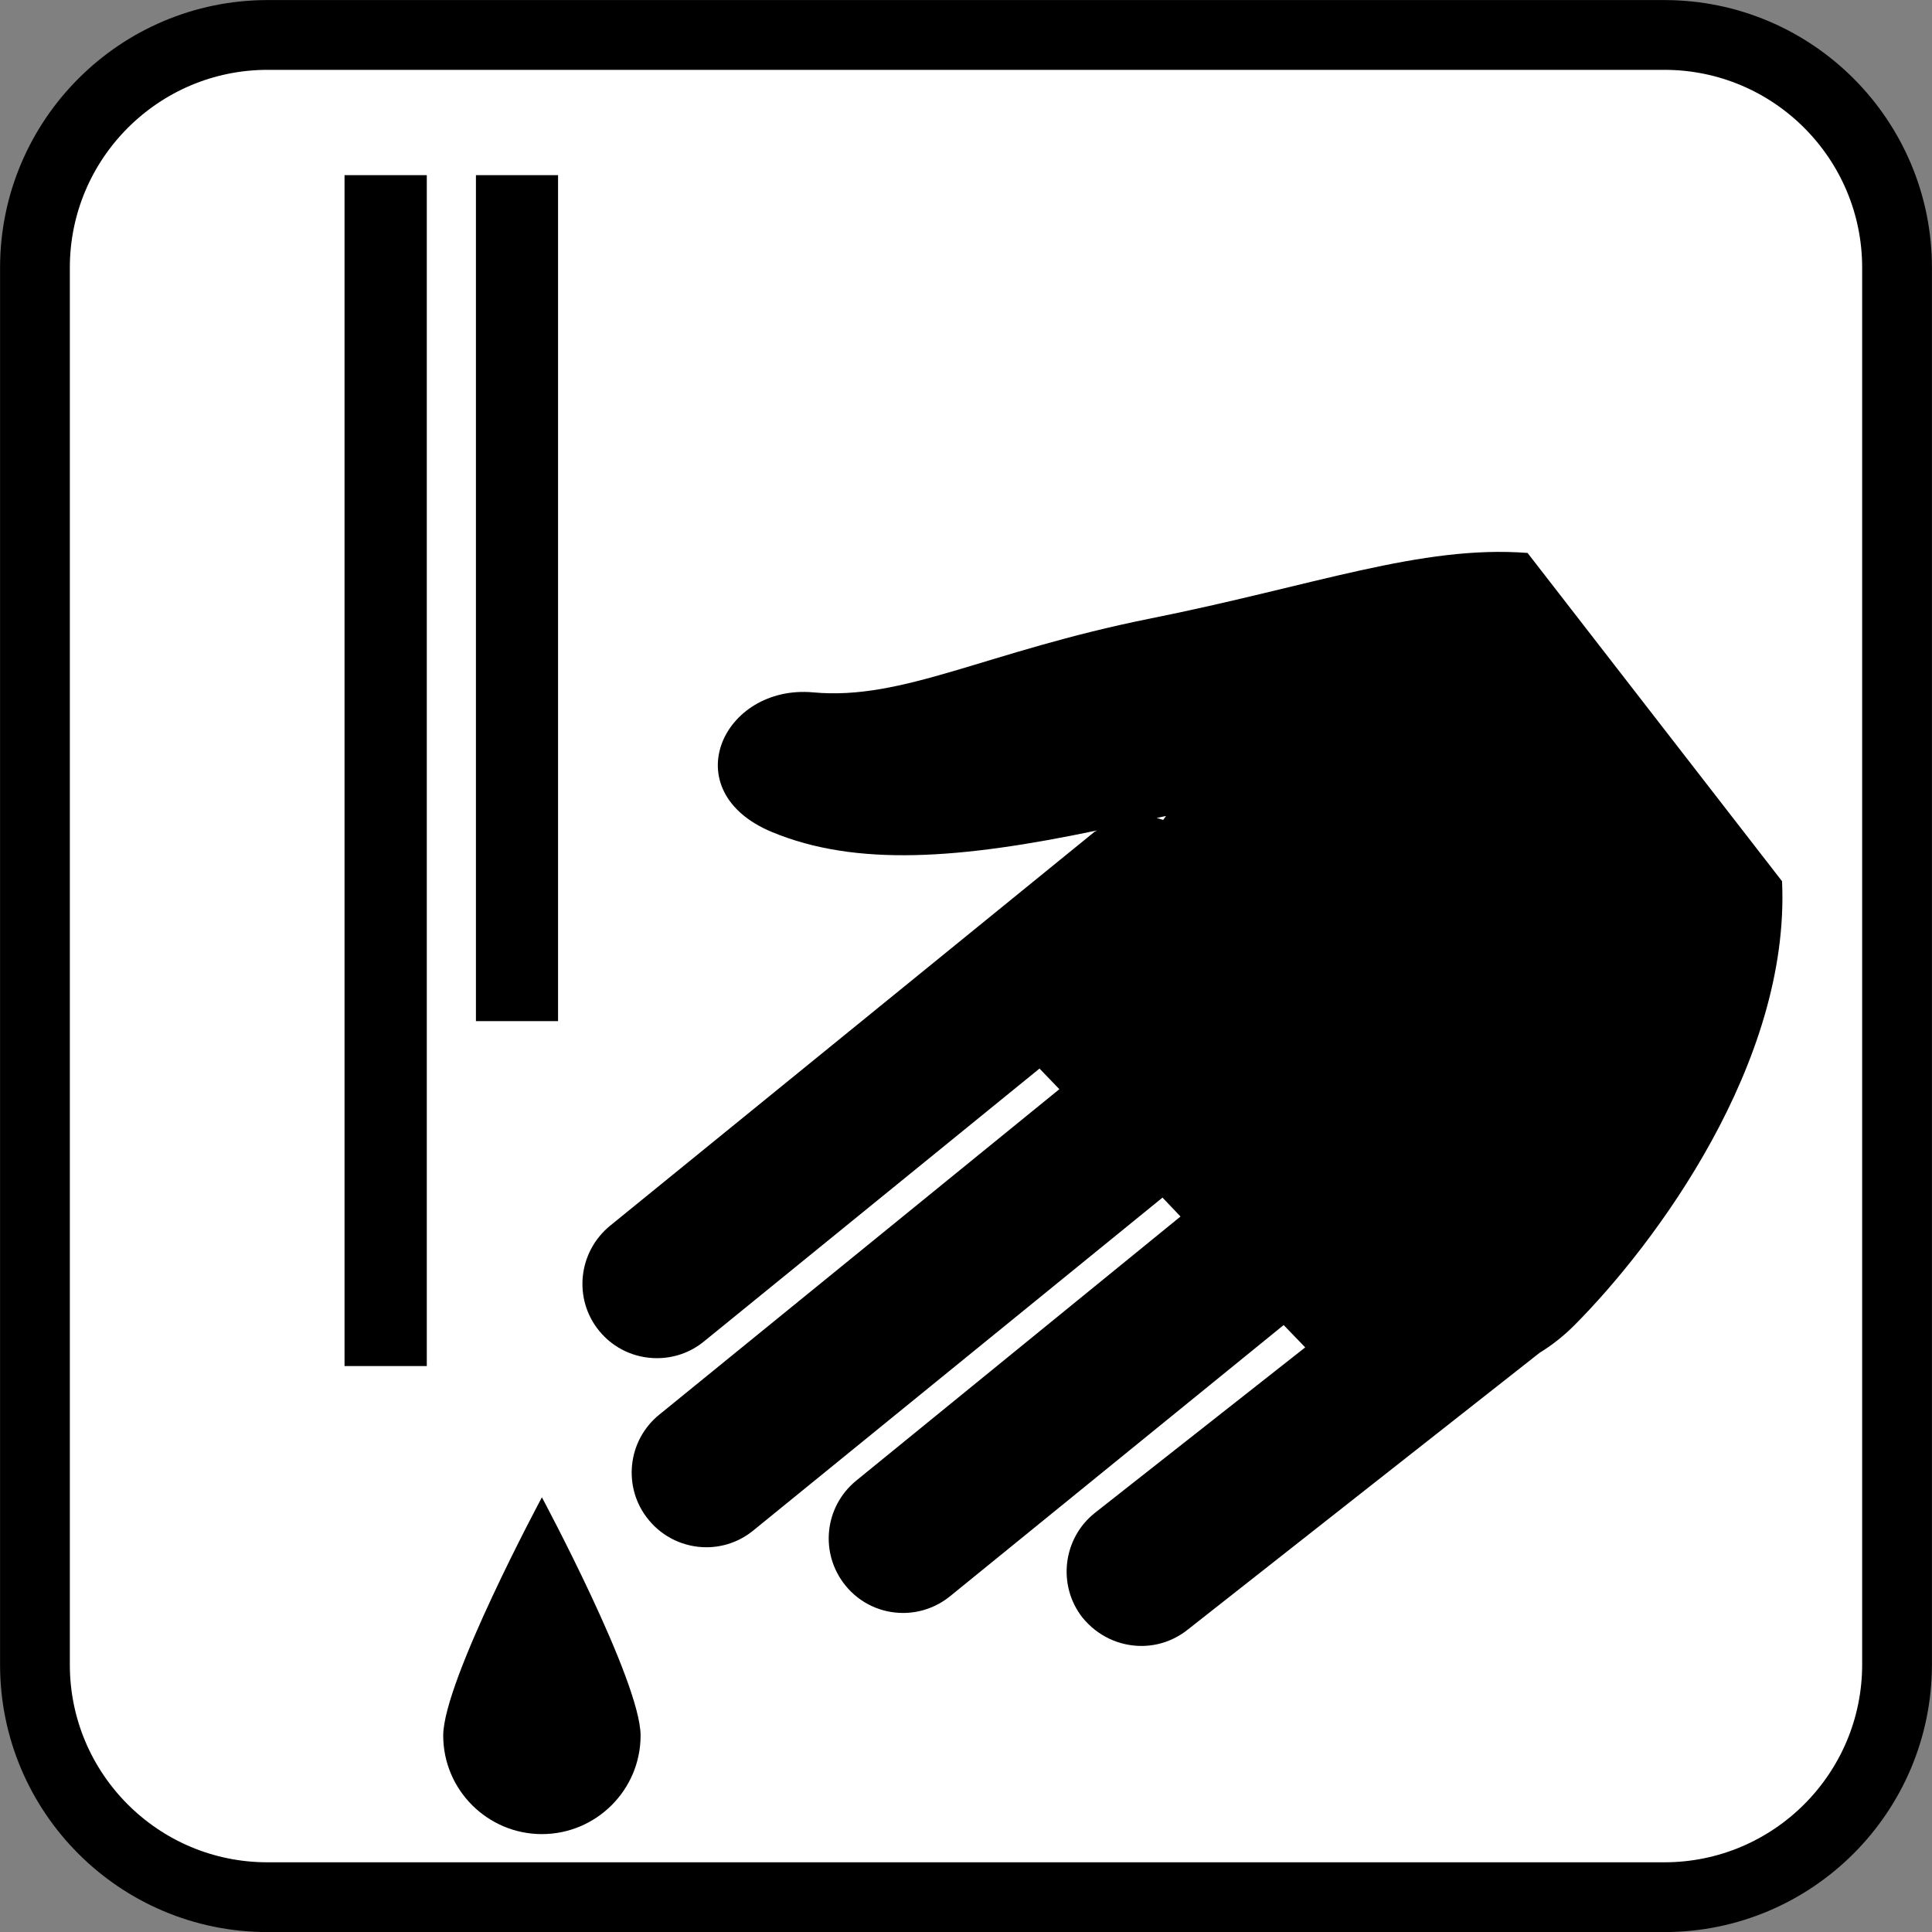
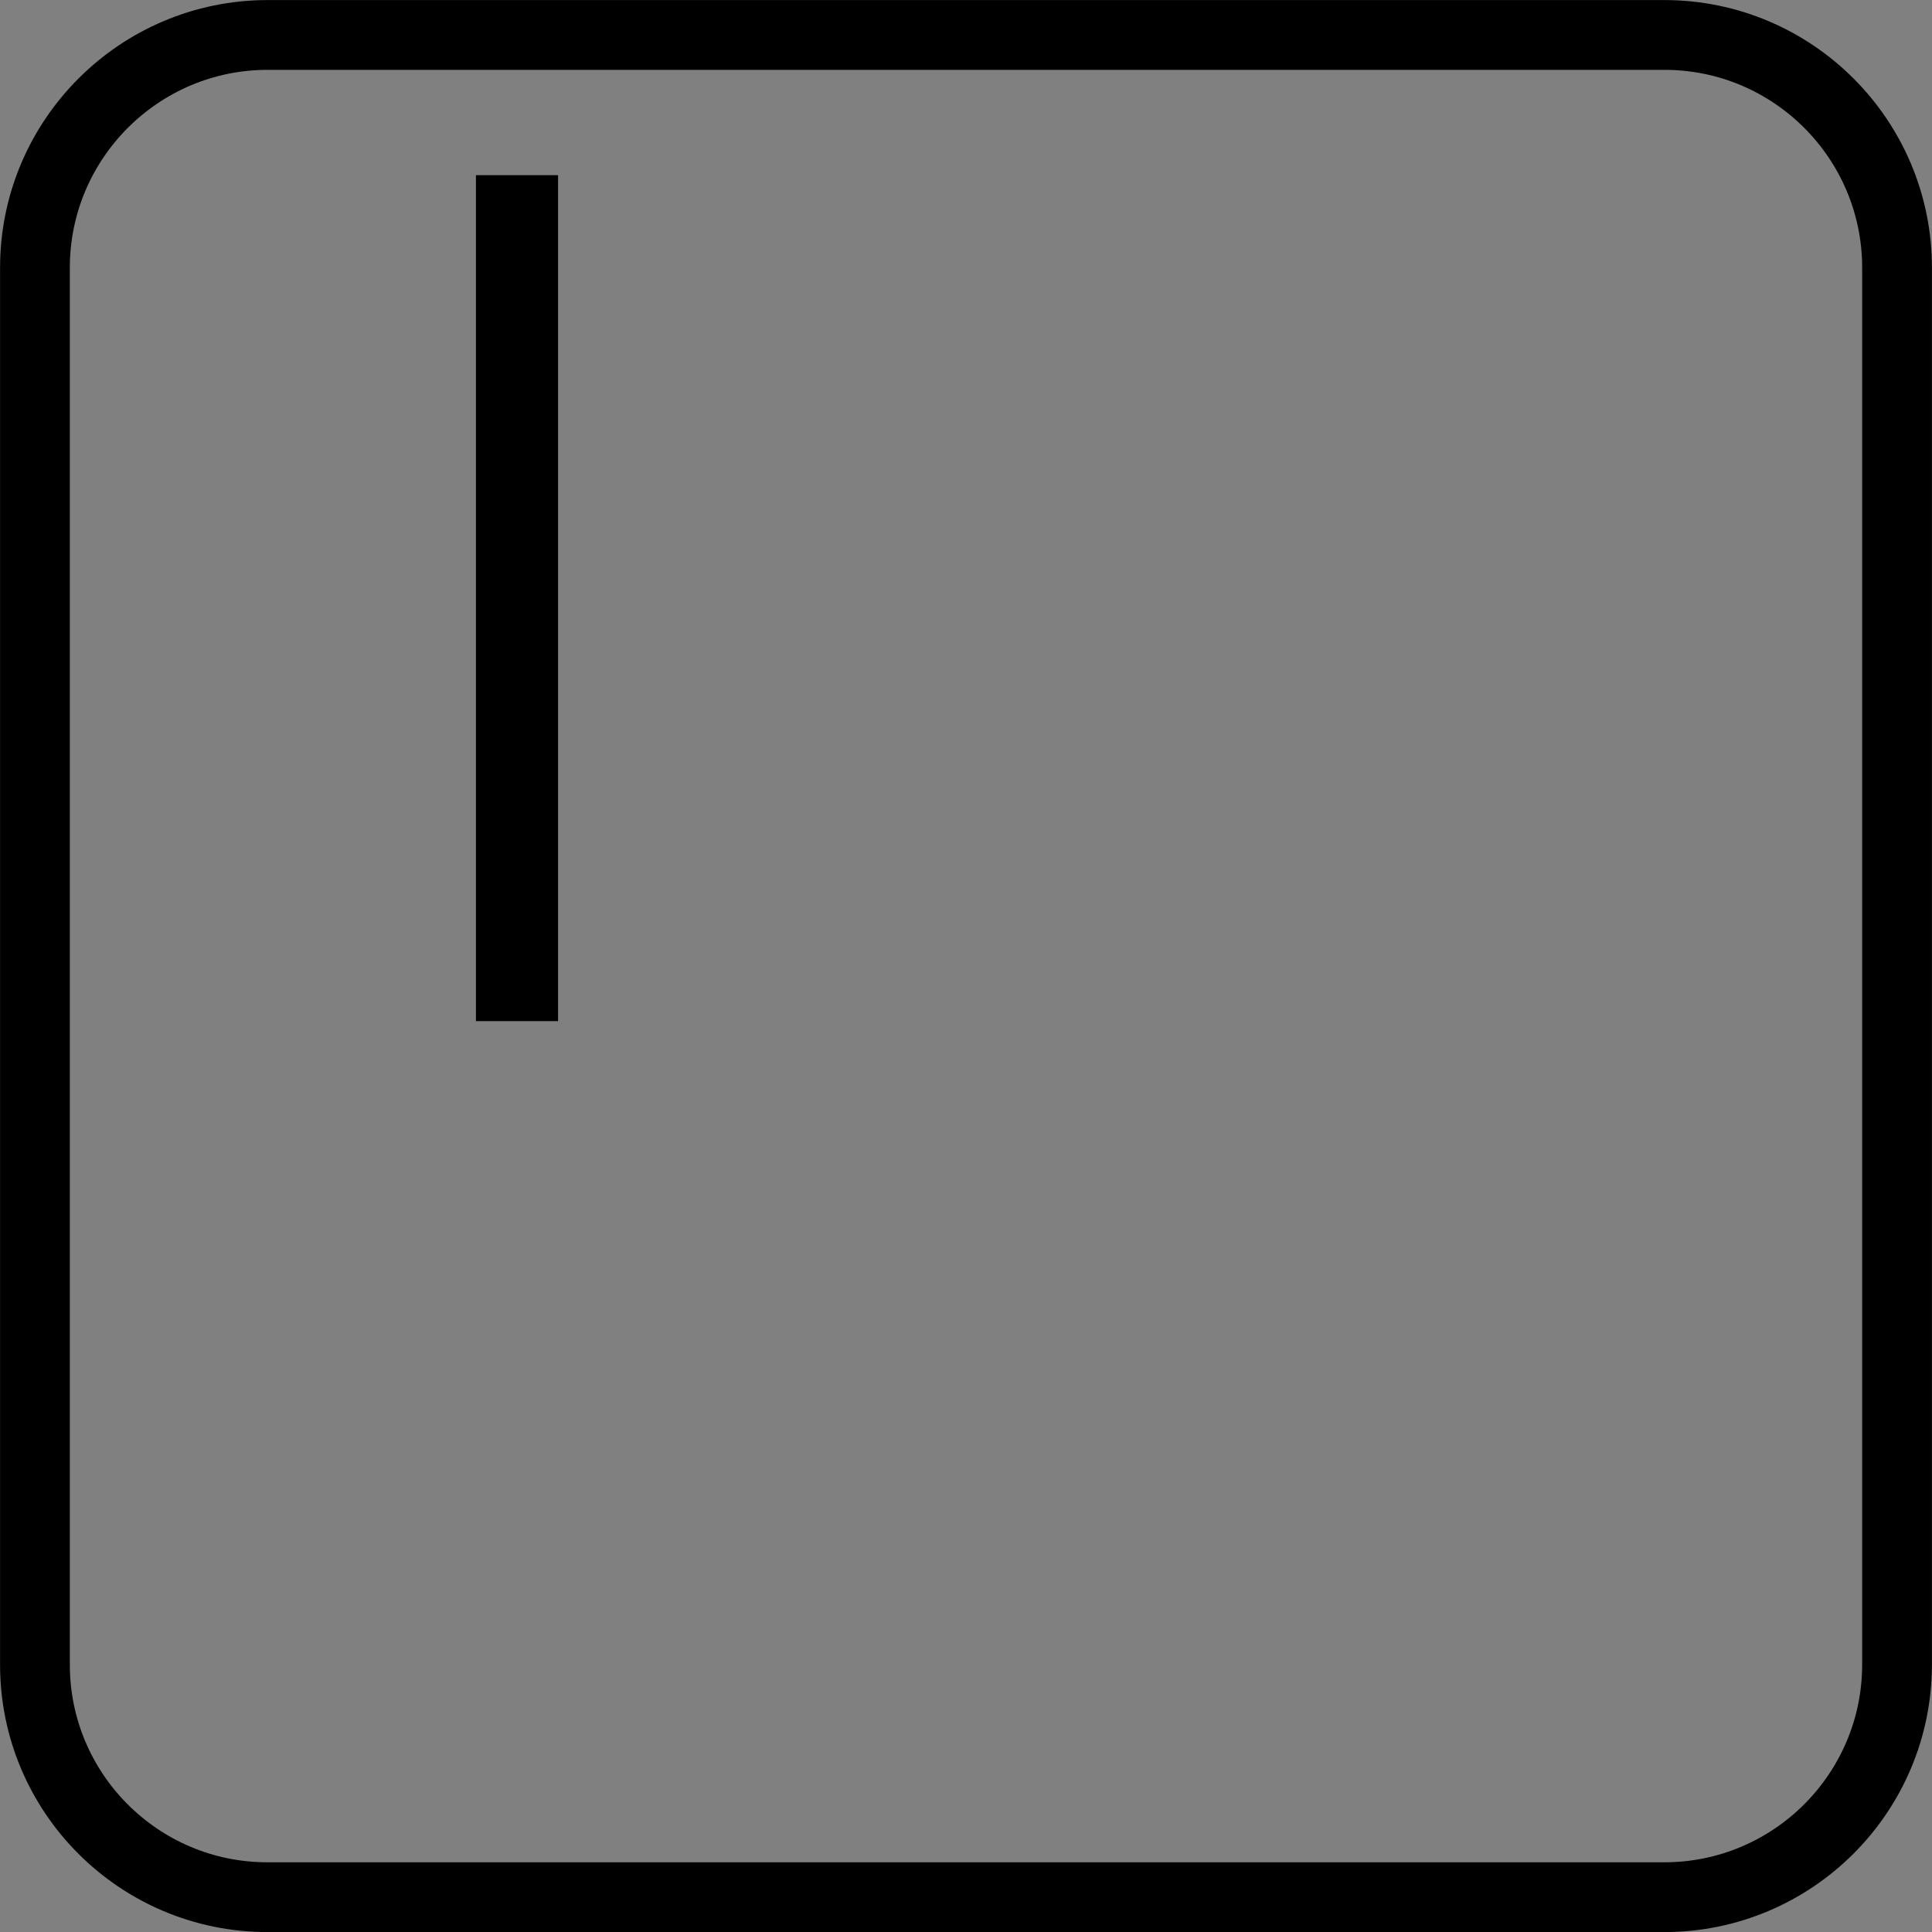
<svg xmlns="http://www.w3.org/2000/svg" id="b" viewBox="0 0 14.703 14.704">
  <rect x="0" y="0" width="14.703" height="14.704" fill="#808080" stroke="none" />
  <defs>
    <style>.d{fill:#fff;}.e{fill:none;stroke:#000;stroke-width:.531px;}</style>
  </defs>
  <g id="c">
    <g>
-       <path class="d" d="M2.037,.266H12.666c.978,0,1.771,.794,1.771,1.771V12.667c0,.978-.794,1.771-1.771,1.771H2.035c-.977,0-1.769-.793-1.769-1.769V2.037C.266,1.06,1.06,.266,2.037,.266Z" />
      <g>
-         <rect x="2.622" y="1.333" width=".626" height="9.063" />
        <rect x="3.622" y="1.333" width=".625" height="6.438" />
-         <path d="M4.875,13.208c0,.414-.338,.75-.751,.75s-.751-.336-.751-.75,.751-1.813,.751-1.813c0,0,.751,1.399,.751,1.813" />
-         <path d="M13.563,6.708l-1.938-2.5c-.811-.062-1.625,.25-2.875,.5-1.25,.251-1.875,.625-2.563,.561-.686-.061-1.062,.751-.312,1.063,.643,.267,1.437,.205,2.473-.012-.004,.005-.012,.005-.018,.01l-3.687,2.998c-.244,.2-.281,.557-.084,.799,.113,.139,.276,.209,.441,.209,.125,0,.252-.041,.357-.127l2.554-2.077,.151,.157-3.045,2.477c-.244,.198-.28,.557-.082,.799,.111,.137,.275,.21,.441,.21,.125,0,.252-.042,.356-.127l3.115-2.534,.137,.144-2.468,2.01c-.244,.2-.279,.555-.082,.798,.112,.138,.274,.209,.439,.209,.125,0,.252-.042,.357-.127l2.539-2.064,.164,.17-1.6,1.259c-.244,.193-.288,.55-.096,.796,.115,.142,.281,.217,.449,.217,.123,0,.244-.039,.349-.121l2.682-2.11c.091-.056,.176-.122,.257-.202,.625-.625,1.65-2.007,1.588-3.383m-4.689-.499l-.021,.029c-.018-.005-.034-.012-.05-.015,.025-.005,.048-.01,.071-.015" />
      </g>
      <path class="e" d="M2.037,.266H12.666c.978,0,1.771,.794,1.771,1.771V12.667c0,.978-.794,1.771-1.771,1.771H2.035c-.977,0-1.769-.793-1.769-1.769V2.037C.266,1.06,1.06,.266,2.037,.266Z" />
    </g>
  </g>
</svg>